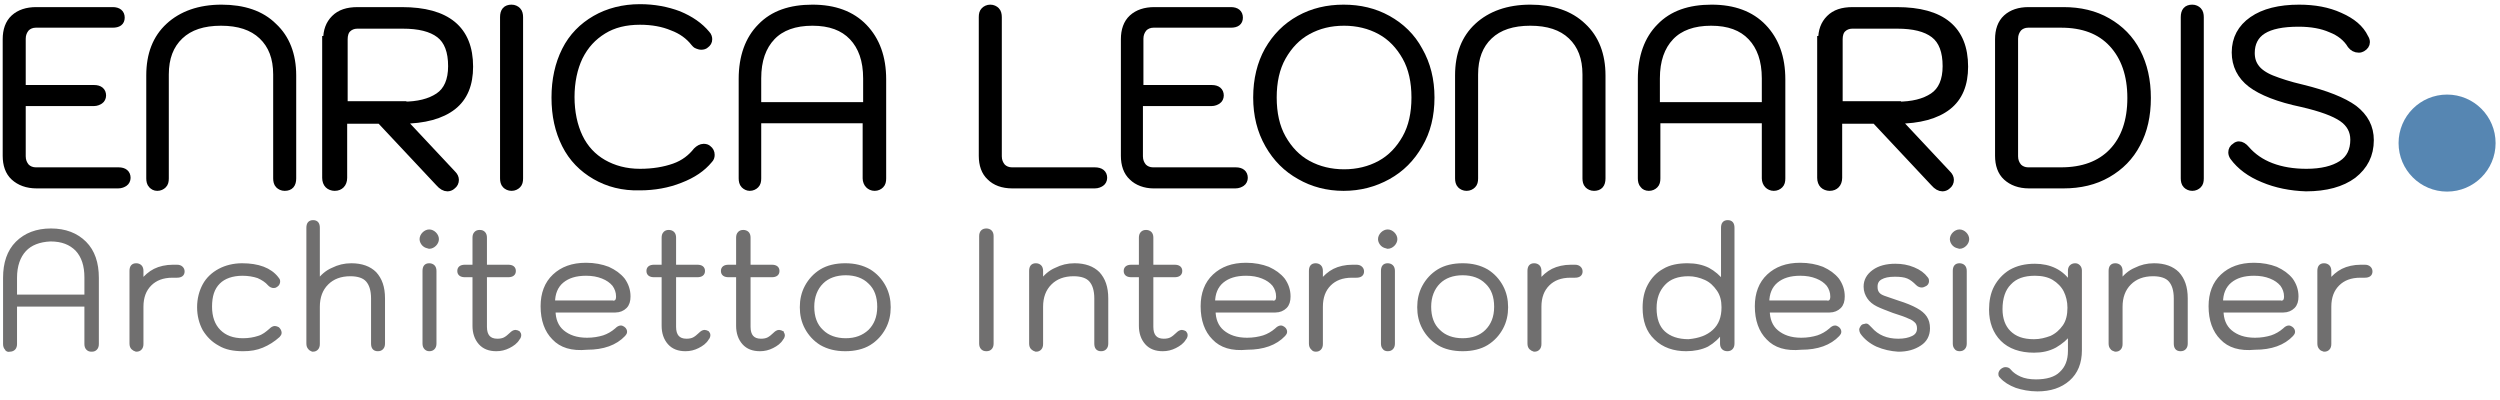
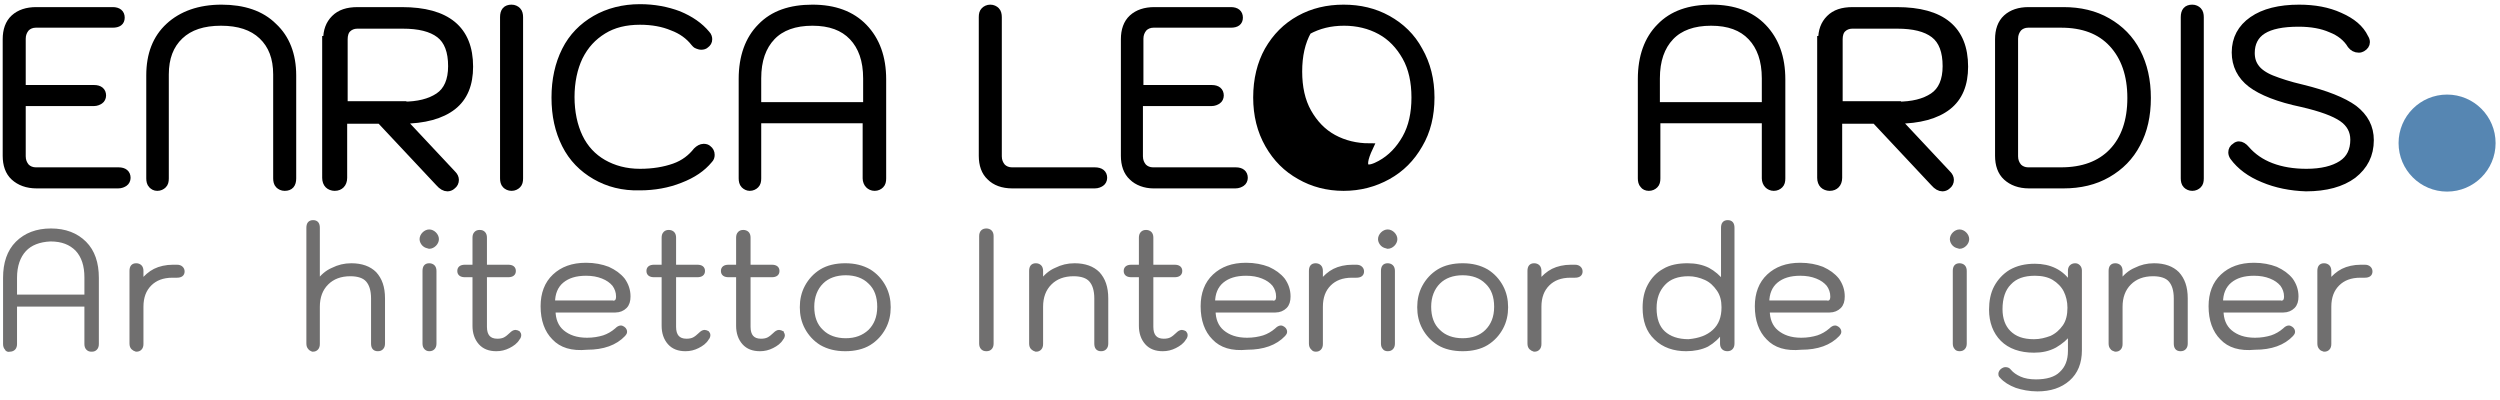
<svg xmlns="http://www.w3.org/2000/svg" version="1.1" id="Livello_1" x="0px" y="0px" viewBox="0 0 510.2 81.7" style="enable-background:new 0 0 510.2 81.7;" xml:space="preserve">
  <style type="text/css">
	.st0{fill:#706F6F;stroke:#706F6F;stroke-width:1.5;stroke-miterlimit:10;}
	.st1{fill:#5686B2;}
	.st2{fill:#9D9D9C;stroke:#9D9D9C;stroke-width:0.75;stroke-miterlimit:10;}
	.st3{stroke:#000000;stroke-width:1.5;stroke-miterlimit:10;}
	.st4{fill:#706F6F;stroke:#706F6F;stroke-width:0.75;stroke-miterlimit:10;}
	.st5{fill:#575756;stroke:#575756;stroke-width:2.6;stroke-miterlimit:10;}
	.st6{fill:#706F6F;stroke:#706F6F;stroke-width:2.6;stroke-miterlimit:10;}
	.st7{stroke:#000000;stroke-width:2.6;stroke-miterlimit:10;}
</style>
  <path class="st3" d="M2.9,36.1c-1.1-1-1.6-2.5-1.6-4.3V8c0-1.8,0.5-3.3,1.6-4.3c1.1-1,2.6-1.5,4.5-1.5h15.6c1.1,0,1.7,0.5,1.7,1.4  c0,0.9-0.6,1.3-1.7,1.3H7.3c-0.8,0-1.5,0.3-2,0.8C4.8,6.3,4.5,7,4.5,7.9v10.2h14.7c1.1,0,1.7,0.5,1.7,1.4c0,0.4-0.2,0.8-0.5,1  c-0.3,0.2-0.7,0.4-1.3,0.4H4.5v11c0,0.9,0.3,1.6,0.8,2.2c0.5,0.5,1.2,0.8,2,0.8h16.9c1.1,0,1.7,0.5,1.7,1.4c0,0.4-0.2,0.8-0.5,1  c-0.3,0.2-0.7,0.4-1.3,0.4H7.5C5.5,37.7,4,37.1,2.9,36.1z" />
  <path class="st3" d="M31,37.7c-0.3-0.3-0.4-0.8-0.4-1.3v-21c0-4.3,1.3-7.6,3.9-10c2.6-2.4,6.2-3.7,10.7-3.7c4.5,0,8.1,1.2,10.6,3.7  c2.6,2.4,3.9,5.8,3.9,10v21c0,1.2-0.5,1.8-1.6,1.8c-0.5,0-0.9-0.2-1.2-0.5c-0.3-0.3-0.4-0.8-0.4-1.3V15.2c0-3.4-1-6-3-7.9  c-2-1.9-4.8-2.8-8.4-2.8c-3.6,0-6.4,0.9-8.4,2.8c-2,1.9-3,4.5-3,7.9v21.2c0,0.6-0.1,1-0.4,1.3c-0.3,0.3-0.7,0.5-1.2,0.5  S31.3,38,31,37.7z" />
  <path class="st3" d="M66.7,8.1c0-1.8,0.5-3.2,1.6-4.3c1.1-1.1,2.6-1.6,4.7-1.6h9c9.2,0,13.8,3.8,13.8,11.4c0,3.6-1.1,6.3-3.4,8.1  c-2.3,1.8-5.8,2.8-10.4,2.8l10.4,11.1c0.3,0.3,0.5,0.7,0.5,1.1c0,0.5-0.2,0.9-0.6,1.2c-0.3,0.3-0.7,0.4-1,0.4c-0.5,0-1.1-0.3-1.7-1  l-12-12.8h-7.5v11.8c0,0.6-0.2,1.1-0.5,1.4c-0.3,0.3-0.7,0.5-1.3,0.5c-0.5,0-1-0.2-1.3-0.5c-0.3-0.3-0.5-0.8-0.5-1.4V8.1z   M82.2,21.5c3.1,0,5.5-0.6,7.3-1.8c1.8-1.2,2.7-3.3,2.7-6.2c0-3-0.8-5.2-2.5-6.5c-1.7-1.3-4.2-1.9-7.5-1.9h-9.3  c-0.8,0-1.5,0.3-2,0.8c-0.5,0.5-0.7,1.3-0.7,2.1v13.4H82.2z" />
  <path class="st3" d="M103.2,37.7c-0.3-0.3-0.4-0.8-0.4-1.3V3.5c0-1.2,0.5-1.8,1.6-1.8c0.5,0,0.9,0.2,1.2,0.5  c0.3,0.3,0.4,0.8,0.4,1.3v32.9c0,0.6-0.1,1-0.4,1.3c-0.3,0.3-0.7,0.5-1.2,0.5C103.9,38.2,103.5,38,103.2,37.7z" />
  <path class="st3" d="M121.5,35.9c-2.6-1.5-4.7-3.6-6.1-6.4c-1.4-2.8-2.1-5.9-2.1-9.6c0-3.6,0.7-6.8,2.1-9.6c1.4-2.8,3.5-4.9,6.1-6.4  c2.6-1.5,5.7-2.3,9.1-2.3c2.9,0,5.5,0.5,7.9,1.4c2.4,1,4.3,2.3,5.7,4c0.3,0.3,0.4,0.7,0.4,1c0,0.5-0.2,0.8-0.6,1.1  c-0.2,0.2-0.5,0.3-0.9,0.3c-0.3,0-0.5-0.1-0.8-0.2c-0.3-0.1-0.4-0.3-0.6-0.5c-1.1-1.4-2.6-2.5-4.5-3.2c-1.9-0.8-4.1-1.2-6.6-1.2  c-2.9,0-5.4,0.6-7.5,1.9c-2.1,1.3-3.7,3-4.9,5.4c-1.1,2.3-1.7,5.1-1.7,8.2s0.6,5.9,1.7,8.2c1.1,2.3,2.8,4.1,4.9,5.3  c2.1,1.2,4.6,1.9,7.5,1.9c2.7,0,5-0.4,7-1.1s3.5-1.9,4.6-3.3c0.4-0.4,0.9-0.7,1.4-0.7c0.4,0,0.7,0.1,0.9,0.3  c0.4,0.3,0.6,0.7,0.6,1.2c0,0.4-0.1,0.7-0.4,1c-1.4,1.7-3.3,3-5.9,4c-2.5,1-5.3,1.5-8.2,1.5C127.1,38.2,124.1,37.4,121.5,35.9z" />
  <path class="st3" d="M151.9,37.7c-0.3-0.3-0.4-0.8-0.4-1.3V16.1c0-4.5,1.3-8.1,3.8-10.6c2.5-2.6,6-3.8,10.5-3.8  c4.5,0,8,1.3,10.5,3.9c2.5,2.6,3.8,6.1,3.8,10.6v20.2c0,0.6-0.1,1-0.4,1.3c-0.3,0.3-0.7,0.5-1.2,0.5c-0.5,0-0.9-0.2-1.2-0.5  c-0.3-0.3-0.5-0.8-0.5-1.3v-12h-22.2v12c0,0.6-0.1,1-0.4,1.3c-0.3,0.3-0.7,0.5-1.2,0.5C152.6,38.2,152.2,38,151.9,37.7z M176.9,21.6  v-5.6c0-3.7-1-6.5-2.9-8.5c-1.9-2-4.6-3-8.2-3c-3.6,0-6.4,1-8.3,3c-1.9,2-2.9,4.8-2.9,8.5v5.6H176.9z" />
  <path class="st3" d="M202.1,36.1c-1.1-1-1.6-2.5-1.6-4.3V3.5c0-0.6,0.1-1,0.4-1.3c0.3-0.3,0.7-0.5,1.2-0.5c0.5,0,0.9,0.2,1.2,0.5  c0.3,0.3,0.4,0.8,0.4,1.3v28.4c0,0.9,0.3,1.6,0.8,2.2c0.5,0.5,1.2,0.8,2,0.8h16.9c1.2,0,1.8,0.5,1.8,1.4c0,0.4-0.2,0.8-0.5,1  c-0.3,0.2-0.7,0.4-1.3,0.4h-16.8C204.6,37.7,203.1,37.1,202.1,36.1z" />
  <path class="st3" d="M231.1,36.1c-1.1-1-1.6-2.5-1.6-4.3V8c0-1.8,0.5-3.3,1.6-4.3c1.1-1,2.6-1.5,4.5-1.5h15.6c1.1,0,1.7,0.5,1.7,1.4  c0,0.9-0.6,1.3-1.7,1.3h-15.8c-0.8,0-1.5,0.3-2,0.8c-0.5,0.6-0.8,1.3-0.8,2.2v10.2h14.7c1.1,0,1.7,0.5,1.7,1.4c0,0.4-0.2,0.8-0.5,1  c-0.3,0.2-0.7,0.4-1.3,0.4h-14.7v11c0,0.9,0.3,1.6,0.8,2.2c0.5,0.5,1.2,0.8,2,0.8h16.9c1.1,0,1.7,0.5,1.7,1.4c0,0.4-0.2,0.8-0.5,1  c-0.3,0.2-0.7,0.4-1.3,0.4h-16.7C233.7,37.7,232.1,37.1,231.1,36.1z" />
-   <path class="st3" d="M265.3,35.9c-2.7-1.5-4.8-3.6-6.4-6.4c-1.6-2.8-2.4-6-2.4-9.6c0-3.7,0.8-6.9,2.3-9.6c1.6-2.8,3.7-4.9,6.4-6.4  c2.7-1.5,5.7-2.2,9-2.2c3.3,0,6.3,0.7,9,2.2c2.7,1.5,4.9,3.6,6.4,6.4c1.6,2.8,2.4,6,2.4,9.6c0,3.7-0.8,6.9-2.4,9.6  c-1.6,2.8-3.7,4.9-6.4,6.4c-2.7,1.5-5.7,2.3-9,2.3C270.9,38.2,267.9,37.4,265.3,35.9z M281.7,33.5c2.2-1.2,3.9-3,5.2-5.3  c1.3-2.3,1.9-5.1,1.9-8.3c0-3.2-0.6-6-1.9-8.3c-1.3-2.3-3-4.1-5.2-5.3c-2.2-1.2-4.7-1.8-7.4-1.8c-2.8,0-5.2,0.6-7.4,1.8  c-2.2,1.2-3.9,3-5.2,5.3c-1.3,2.3-1.9,5.1-1.9,8.3c0,3.2,0.6,6,1.9,8.3c1.3,2.3,3,4.1,5.2,5.3c2.2,1.2,4.7,1.8,7.4,1.8  C277,35.3,279.5,34.7,281.7,33.5z" />
-   <path class="st3" d="M298.1,37.7c-0.3-0.3-0.4-0.8-0.4-1.3v-21c0-4.3,1.3-7.6,3.9-10c2.6-2.4,6.2-3.7,10.7-3.7  c4.5,0,8.1,1.2,10.7,3.7c2.6,2.4,3.9,5.8,3.9,10v21c0,1.2-0.5,1.8-1.6,1.8c-0.5,0-0.9-0.2-1.2-0.5c-0.3-0.3-0.4-0.8-0.4-1.3V15.2  c0-3.4-1-6-3-7.9c-2-1.9-4.8-2.8-8.4-2.8c-3.6,0-6.4,0.9-8.4,2.8c-2,1.9-3,4.5-3,7.9v21.2c0,0.6-0.1,1-0.4,1.3  c-0.3,0.3-0.7,0.5-1.2,0.5C298.8,38.2,298.4,38,298.1,37.7z" />
+   <path class="st3" d="M265.3,35.9c-2.7-1.5-4.8-3.6-6.4-6.4c-1.6-2.8-2.4-6-2.4-9.6c0-3.7,0.8-6.9,2.3-9.6c1.6-2.8,3.7-4.9,6.4-6.4  c2.7-1.5,5.7-2.2,9-2.2c3.3,0,6.3,0.7,9,2.2c2.7,1.5,4.9,3.6,6.4,6.4c1.6,2.8,2.4,6,2.4,9.6c0,3.7-0.8,6.9-2.4,9.6  c-1.6,2.8-3.7,4.9-6.4,6.4c-2.7,1.5-5.7,2.3-9,2.3C270.9,38.2,267.9,37.4,265.3,35.9z M281.7,33.5c2.2-1.2,3.9-3,5.2-5.3  c1.3-2.3,1.9-5.1,1.9-8.3c0-3.2-0.6-6-1.9-8.3c-1.3-2.3-3-4.1-5.2-5.3c-2.2-1.2-4.7-1.8-7.4-1.8c-2.8,0-5.2,0.6-7.4,1.8  c-1.3,2.3-1.9,5.1-1.9,8.3c0,3.2,0.6,6,1.9,8.3c1.3,2.3,3,4.1,5.2,5.3c2.2,1.2,4.7,1.8,7.4,1.8  C277,35.3,279.5,34.7,281.7,33.5z" />
  <path class="st3" d="M335.4,37.7c-0.3-0.3-0.4-0.8-0.4-1.3V16.1c0-4.5,1.3-8.1,3.8-10.6c2.5-2.6,6-3.8,10.5-3.8  c4.5,0,8,1.3,10.5,3.9c2.5,2.6,3.8,6.1,3.8,10.6v20.2c0,0.6-0.1,1-0.4,1.3c-0.3,0.3-0.7,0.5-1.2,0.5c-0.5,0-0.9-0.2-1.2-0.5  c-0.3-0.3-0.5-0.8-0.5-1.3v-12h-22.2v12c0,0.6-0.1,1-0.4,1.3c-0.3,0.3-0.7,0.5-1.2,0.5C336,38.2,335.6,38,335.4,37.7z M360.3,21.6  v-5.6c0-3.7-1-6.5-2.9-8.5c-1.9-2-4.6-3-8.2-3c-3.6,0-6.4,1-8.3,3c-1.9,2-2.9,4.8-2.9,8.5v5.6H360.3z" />
  <path class="st3" d="M371.8,8.1c0-1.8,0.5-3.2,1.6-4.3c1.1-1.1,2.6-1.6,4.7-1.6h9c9.2,0,13.8,3.8,13.8,11.4c0,3.6-1.1,6.3-3.4,8.1  c-2.3,1.8-5.8,2.8-10.4,2.8l10.4,11.1c0.3,0.3,0.5,0.7,0.5,1.1c0,0.5-0.2,0.9-0.6,1.2c-0.3,0.3-0.7,0.4-1,0.4c-0.5,0-1.1-0.3-1.7-1  l-12-12.8h-7.5v11.8c0,0.6-0.2,1.1-0.5,1.4c-0.3,0.3-0.7,0.5-1.3,0.5c-0.5,0-1-0.2-1.3-0.5c-0.3-0.3-0.5-0.8-0.5-1.4V8.1z   M387.2,21.5c3.1,0,5.5-0.6,7.3-1.8c1.8-1.2,2.7-3.3,2.7-6.2c0-3-0.8-5.2-2.5-6.5c-1.7-1.3-4.2-1.9-7.5-1.9H378  c-0.8,0-1.5,0.3-2,0.8c-0.5,0.5-0.7,1.3-0.7,2.1v13.4H387.2z" />
  <path class="st3" d="M409.5,36.1c-1.1-1-1.6-2.5-1.6-4.3V8c0-1.8,0.5-3.3,1.6-4.3c1.1-1,2.6-1.5,4.5-1.5h7.1c3.4,0,6.4,0.7,9,2.2  c2.6,1.5,4.6,3.5,6,6.2c1.4,2.7,2.1,5.8,2.1,9.4c0,3.6-0.7,6.7-2.1,9.3c-1.4,2.7-3.4,4.7-6,6.2c-2.6,1.5-5.6,2.2-9,2.2h-7  C412.1,37.7,410.6,37.1,409.5,36.1z M420.6,34.9c4.5,0,8-1.3,10.5-3.9c2.5-2.6,3.8-6.3,3.8-11c0-4.7-1.3-8.4-3.8-11.1  c-2.5-2.7-6-4-10.5-4h-6.7c-0.8,0-1.5,0.3-2,0.8c-0.5,0.6-0.8,1.3-0.8,2.2v24c0,0.9,0.3,1.6,0.8,2.2c0.5,0.5,1.2,0.8,2,0.8H420.6z" />
  <path class="st3" d="M446.2,37.7c-0.3-0.3-0.4-0.8-0.4-1.3V3.5c0-1.2,0.5-1.8,1.6-1.8c0.5,0,0.9,0.2,1.2,0.5  c0.3,0.3,0.4,0.8,0.4,1.3v32.9c0,0.6-0.1,1-0.4,1.3c-0.3,0.3-0.7,0.5-1.2,0.5C446.9,38.2,446.5,38,446.2,37.7z" />
  <path class="st3" d="M461.9,36.5c-2.7-1.1-4.7-2.6-6.1-4.5c-0.2-0.3-0.3-0.6-0.3-0.9c0-0.5,0.2-0.9,0.7-1.2c0.2-0.2,0.5-0.3,0.7-0.3  c0.5,0,1,0.3,1.5,0.9c1.3,1.5,3,2.7,5.1,3.5c2.1,0.8,4.5,1.2,7.2,1.2c3.1,0,5.5-0.6,7.2-1.7c1.7-1.1,2.5-2.8,2.5-5  c0-1.8-0.8-3.3-2.4-4.4c-1.6-1.1-4.3-2.1-8.2-3c-4.8-1-8.3-2.4-10.4-4c-2.1-1.6-3.2-3.8-3.2-6.4c0-2.8,1.2-5,3.5-6.6  c2.3-1.6,5.5-2.4,9.5-2.4c3.1,0,5.9,0.5,8.3,1.6c2.5,1.1,4.2,2.5,5.1,4.4c0.2,0.3,0.3,0.6,0.3,0.9c0,0.5-0.3,0.9-0.8,1.2  c-0.2,0.1-0.4,0.2-0.7,0.2c-0.7,0-1.2-0.3-1.6-0.8c-0.9-1.5-2.3-2.6-4.1-3.3c-1.8-0.8-4-1.2-6.6-1.2c-3.3,0-5.7,0.5-7.3,1.5  c-1.6,1-2.4,2.6-2.4,4.6c0,1.2,0.3,2.2,1,3.1c0.6,0.8,1.7,1.6,3.2,2.2c1.5,0.6,3.6,1.3,6.2,1.9c4.9,1.2,8.4,2.6,10.6,4.2  c2.2,1.7,3.3,3.8,3.3,6.4c0,3-1.2,5.3-3.5,7.1c-2.3,1.7-5.5,2.6-9.6,2.6C467.5,38.2,464.5,37.6,461.9,36.5z" />
  <ellipse class="st1" cx="499.4" cy="29.2" rx="9.9" ry="9.9" />
  <path class="st4" d="M1.3,71.1C1.1,70.9,1,70.6,1,70.2V56.7c0-3,0.8-5.4,2.5-7.1c1.7-1.7,4-2.6,6.9-2.6c2.9,0,5.2,0.9,6.9,2.6  c1.7,1.7,2.5,4.1,2.5,7.1v13.5c0,0.4-0.1,0.7-0.3,0.9c-0.2,0.2-0.4,0.3-0.8,0.3s-0.6-0.1-0.8-0.3c-0.2-0.2-0.3-0.5-0.3-0.9v-8H3.1v8  c0,0.4-0.1,0.7-0.3,0.9c-0.2,0.2-0.5,0.3-0.8,0.3C1.7,71.5,1.4,71.4,1.3,71.1z M17.6,60.4v-3.8c0-2.4-0.6-4.3-1.9-5.7  c-1.3-1.3-3-2-5.4-2C8,49,6.2,49.7,5,51c-1.2,1.3-1.9,3.2-1.9,5.7v3.8H17.6z" />
  <path class="st4" d="M27.1,71c-0.2-0.2-0.3-0.5-0.3-0.9V55.3c0-0.8,0.3-1.2,1-1.2c0.3,0,0.6,0.1,0.8,0.3c0.2,0.2,0.3,0.5,0.3,0.9  v2.2c0.8-1,1.7-1.8,2.7-2.3c1-0.5,2.3-0.8,3.7-0.8h0.8c0.4,0,0.7,0.1,0.9,0.3c0.2,0.2,0.3,0.4,0.3,0.7c0,0.6-0.4,0.9-1.2,0.9h-0.9  c-2,0-3.5,0.6-4.6,1.7c-1.1,1.1-1.7,2.6-1.7,4.6v7.6c0,0.4-0.1,0.7-0.3,0.9c-0.2,0.2-0.4,0.3-0.8,0.3C27.5,71.3,27.3,71.2,27.1,71z" />
-   <path class="st4" d="M44.8,70.2c-1.3-0.7-2.3-1.7-3.1-3c-0.7-1.3-1.1-2.8-1.1-4.5c0-1.7,0.4-3.2,1.1-4.5c0.7-1.3,1.8-2.3,3.1-3  c1.3-0.7,2.9-1.1,4.6-1.1c3.3,0,5.7,0.9,7.1,2.7c0.2,0.2,0.3,0.4,0.3,0.6c0,0.3-0.1,0.6-0.4,0.8c-0.1,0.1-0.3,0.2-0.5,0.2  c-0.2,0-0.3,0-0.5-0.1c-0.2-0.1-0.3-0.2-0.4-0.3c-0.6-0.7-1.4-1.2-2.3-1.6c-0.9-0.3-2-0.5-3.2-0.5c-2.1,0-3.8,0.6-4.9,1.7  c-1.2,1.2-1.7,2.8-1.7,5c0,2.1,0.6,3.8,1.8,5c1.2,1.2,2.8,1.8,4.9,1.8c1.2,0,2.3-0.2,3.2-0.5c1-0.3,1.7-0.9,2.4-1.5  c0.3-0.3,0.6-0.5,0.9-0.5c0.2,0,0.4,0.1,0.6,0.2c0.2,0.2,0.4,0.5,0.4,0.8c0,0.2-0.1,0.4-0.3,0.6c-1,0.9-2.1,1.6-3.3,2.1  c-1.2,0.5-2.4,0.7-3.9,0.7C47.7,71.3,46.1,71,44.8,70.2z" />
  <path class="st4" d="M63.2,71c-0.2-0.2-0.3-0.5-0.3-0.9V46.5c0-0.8,0.3-1.2,1-1.2c0.7,0,1,0.4,1,1.2v11c0.8-1.1,1.8-2,3-2.5  c1.2-0.6,2.4-0.9,3.8-0.9c2.1,0,3.7,0.6,4.8,1.7c1.1,1.2,1.7,2.8,1.7,5.1v9.2c0,0.4-0.1,0.7-0.3,0.9c-0.2,0.2-0.4,0.3-0.8,0.3  c-0.7,0-1-0.4-1-1.2v-9.2c0-1.7-0.4-2.9-1.1-3.7c-0.7-0.8-1.9-1.2-3.5-1.2c-2,0-3.6,0.6-4.8,1.8c-1.2,1.2-1.8,2.8-1.8,4.8v7.6  c0,0.4-0.1,0.7-0.3,0.9c-0.2,0.2-0.4,0.3-0.8,0.3C63.6,71.3,63.3,71.2,63.2,71z" />
  <path class="st4" d="M86.5,49.9c-0.3-0.3-0.5-0.7-0.5-1.1c0-0.4,0.2-0.8,0.5-1.1c0.3-0.3,0.7-0.5,1.1-0.5c0.4,0,0.8,0.2,1.1,0.5  c0.3,0.3,0.5,0.7,0.5,1.1c0,0.4-0.2,0.8-0.5,1.1c-0.3,0.3-0.7,0.5-1.1,0.5C87.2,50.3,86.8,50.2,86.5,49.9z M86.9,71  c-0.2-0.2-0.3-0.5-0.3-0.9V55.3c0-0.8,0.3-1.2,1-1.2c0.3,0,0.6,0.1,0.8,0.3c0.2,0.2,0.3,0.5,0.3,0.9v14.8c0,0.4-0.1,0.7-0.3,0.9  c-0.2,0.2-0.4,0.3-0.8,0.3C87.3,71.3,87.1,71.2,86.9,71z" />
  <path class="st4" d="M106,68.4c0,0.2-0.1,0.5-0.3,0.7c-0.4,0.7-1.1,1.2-1.9,1.6c-0.8,0.4-1.6,0.6-2.5,0.6c-1.4,0-2.5-0.4-3.3-1.3  c-0.8-0.9-1.2-2.1-1.2-3.5V56.2h-1.9c-0.8,0-1.2-0.3-1.2-0.9c0-0.6,0.4-0.9,1.2-0.9h1.9v-5.9c0-0.4,0.1-0.7,0.3-0.9  c0.2-0.2,0.4-0.3,0.8-0.3s0.6,0.1,0.8,0.3c0.2,0.2,0.3,0.5,0.3,0.9v5.9h4.7c0.8,0,1.2,0.3,1.2,0.9c0,0.6-0.4,0.9-1.2,0.9H99v10.5  c0,1.8,0.8,2.8,2.5,2.8c0.6,0,1.1-0.1,1.5-0.3s0.9-0.6,1.3-1c0.3-0.3,0.6-0.5,0.9-0.5c0.2,0,0.4,0.1,0.6,0.2  C105.9,68,106,68.2,106,68.4z" />
  <path class="st4" d="M113,69c-1.5-1.5-2.3-3.7-2.3-6.5c0-2.6,0.8-4.7,2.4-6.2c1.6-1.5,3.7-2.3,6.5-2.3c1.7,0,3.2,0.3,4.5,0.8  c1.3,0.6,2.3,1.3,3.1,2.3c0.7,1,1.1,2.1,1.1,3.4c0,0.9-0.2,1.6-0.7,2.1c-0.5,0.5-1.2,0.8-2,0.8h-12.6c0,1.8,0.6,3.3,1.8,4.3  c1.2,1,2.8,1.6,5,1.6c1.3,0,2.4-0.2,3.4-0.5c0.9-0.3,1.8-0.8,2.6-1.5c0.3-0.3,0.6-0.5,0.9-0.5c0.2,0,0.3,0.1,0.5,0.2  c0.3,0.2,0.4,0.5,0.4,0.7c0,0.2-0.1,0.4-0.3,0.6c-1.7,1.8-4.2,2.7-7.5,2.7C116.7,71.3,114.5,70.6,113,69z M124.8,61.8  c0.4,0,0.8-0.1,1-0.3c0.2-0.2,0.3-0.5,0.3-1c0-0.9-0.3-1.7-0.8-2.4c-0.6-0.7-1.3-1.2-2.3-1.6c-1-0.4-2.1-0.6-3.4-0.6  c-2.1,0-3.7,0.5-4.9,1.5c-1.2,1-1.8,2.5-1.8,4.3H124.8z" />
  <path class="st4" d="M144.6,68.4c0,0.2-0.1,0.5-0.3,0.7c-0.4,0.7-1.1,1.2-1.9,1.6s-1.6,0.6-2.5,0.6c-1.4,0-2.5-0.4-3.3-1.3  c-0.8-0.9-1.2-2.1-1.2-3.5V56.2h-1.9c-0.8,0-1.2-0.3-1.2-0.9c0-0.6,0.4-0.9,1.2-0.9h1.9v-5.9c0-0.4,0.1-0.7,0.3-0.9  c0.2-0.2,0.4-0.3,0.8-0.3c0.3,0,0.6,0.1,0.8,0.3c0.2,0.2,0.3,0.5,0.3,0.9v5.9h4.7c0.8,0,1.2,0.3,1.2,0.9c0,0.6-0.4,0.9-1.2,0.9h-4.7  v10.5c0,1.8,0.8,2.8,2.5,2.8c0.6,0,1.1-0.1,1.5-0.3c0.4-0.2,0.9-0.6,1.3-1c0.3-0.3,0.6-0.5,0.9-0.5c0.2,0,0.4,0.1,0.6,0.2  C144.5,68,144.6,68.2,144.6,68.4z" />
  <path class="st4" d="M159.8,68.4c0,0.2-0.1,0.5-0.3,0.7c-0.4,0.7-1.1,1.2-1.9,1.6c-0.8,0.4-1.6,0.6-2.5,0.6c-1.4,0-2.5-0.4-3.3-1.3  c-0.8-0.9-1.2-2.1-1.2-3.5V56.2h-1.9c-0.8,0-1.2-0.3-1.2-0.9c0-0.6,0.4-0.9,1.2-0.9h1.9v-5.9c0-0.4,0.1-0.7,0.3-0.9  c0.2-0.2,0.4-0.3,0.8-0.3c0.3,0,0.6,0.1,0.8,0.3c0.2,0.2,0.3,0.5,0.3,0.9v5.9h4.7c0.8,0,1.2,0.3,1.2,0.9c0,0.6-0.4,0.9-1.2,0.9h-4.7  v10.5c0,1.8,0.8,2.8,2.5,2.8c0.6,0,1.1-0.1,1.5-0.3c0.4-0.2,0.9-0.6,1.3-1c0.3-0.3,0.6-0.5,0.9-0.5c0.2,0,0.4,0.1,0.6,0.2  C159.6,68,159.8,68.2,159.8,68.4z" />
  <path class="st4" d="M167.6,70.1c-1.3-0.8-2.3-1.9-3-3.2c-0.7-1.3-1-2.7-1-4.2c0-1.5,0.3-2.9,1-4.2c0.7-1.3,1.7-2.4,3-3.2  c1.3-0.8,3-1.2,4.9-1.2c1.9,0,3.5,0.4,4.9,1.2c1.3,0.8,2.3,1.9,3,3.2c0.7,1.3,1,2.7,1,4.2c0,1.5-0.3,2.9-1,4.2  c-0.7,1.3-1.7,2.4-3,3.2c-1.3,0.8-3,1.2-4.9,1.2C170.6,71.3,169,70.9,167.6,70.1z M177.5,67.6c1.2-1.2,1.9-2.8,1.9-5  c0-2.1-0.6-3.8-1.9-5c-1.2-1.2-2.9-1.8-4.9-1.8s-3.7,0.6-4.9,1.8c-1.2,1.2-1.9,2.9-1.9,5c0,2.1,0.6,3.8,1.9,5  c1.2,1.2,2.9,1.8,4.9,1.8S176.2,68.8,177.5,67.6z" />
  <path class="st4" d="M200.5,71c-0.2-0.2-0.3-0.5-0.3-0.9V48.2c0-0.8,0.4-1.2,1.1-1.2c0.3,0,0.6,0.1,0.8,0.3c0.2,0.2,0.3,0.5,0.3,0.9  v21.9c0,0.4-0.1,0.7-0.3,0.9c-0.2,0.2-0.4,0.3-0.8,0.3C200.9,71.3,200.7,71.2,200.5,71z" />
  <path class="st4" d="M210.7,71c-0.2-0.2-0.3-0.5-0.3-0.9V55.3c0-0.8,0.3-1.2,1-1.2c0.3,0,0.6,0.1,0.8,0.3c0.2,0.2,0.3,0.5,0.3,0.9  v2.2c0.8-1.1,1.8-2,3-2.5c1.2-0.6,2.4-0.9,3.8-0.9c2.1,0,3.7,0.6,4.8,1.7c1.1,1.2,1.7,2.8,1.7,5.1v9.2c0,0.4-0.1,0.7-0.3,0.9  c-0.2,0.2-0.4,0.3-0.8,0.3c-0.7,0-1-0.4-1-1.2v-9.2c0-1.7-0.4-2.9-1.1-3.7c-0.7-0.8-1.9-1.2-3.5-1.2c-2,0-3.6,0.6-4.8,1.8  c-1.2,1.2-1.8,2.8-1.8,4.8v7.6c0,0.4-0.1,0.7-0.3,0.9c-0.2,0.2-0.4,0.3-0.8,0.3C211.1,71.3,210.9,71.2,210.7,71z" />
  <path class="st4" d="M242,68.4c0,0.2-0.1,0.5-0.3,0.7c-0.4,0.7-1.1,1.2-1.9,1.6c-0.8,0.4-1.6,0.6-2.5,0.6c-1.4,0-2.5-0.4-3.3-1.3  c-0.8-0.9-1.2-2.1-1.2-3.5V56.2h-1.9c-0.8,0-1.2-0.3-1.2-0.9c0-0.6,0.4-0.9,1.2-0.9h1.9v-5.9c0-0.4,0.1-0.7,0.3-0.9  c0.2-0.2,0.4-0.3,0.8-0.3c0.3,0,0.6,0.1,0.8,0.3c0.2,0.2,0.3,0.5,0.3,0.9v5.9h4.7c0.8,0,1.2,0.3,1.2,0.9c0,0.6-0.4,0.9-1.2,0.9H235  v10.5c0,1.8,0.8,2.8,2.5,2.8c0.6,0,1.1-0.1,1.5-0.3c0.4-0.2,0.9-0.6,1.3-1c0.3-0.3,0.6-0.5,0.9-0.5c0.2,0,0.4,0.1,0.6,0.2  C241.9,68,242,68.2,242,68.4z" />
  <path class="st4" d="M247.7,69c-1.5-1.5-2.3-3.7-2.3-6.5c0-2.6,0.8-4.7,2.4-6.2c1.6-1.5,3.7-2.3,6.5-2.3c1.7,0,3.2,0.3,4.5,0.8  c1.3,0.6,2.3,1.3,3.1,2.3c0.7,1,1.1,2.1,1.1,3.4c0,0.9-0.2,1.6-0.7,2.1c-0.5,0.5-1.2,0.8-2,0.8h-12.6c0,1.8,0.6,3.3,1.8,4.3  c1.2,1,2.8,1.6,5,1.6c1.3,0,2.4-0.2,3.4-0.5c0.9-0.3,1.8-0.8,2.6-1.5c0.3-0.3,0.6-0.5,0.9-0.5c0.2,0,0.3,0.1,0.5,0.2  c0.3,0.2,0.4,0.5,0.4,0.7c0,0.2-0.1,0.4-0.3,0.6c-1.7,1.8-4.2,2.7-7.5,2.7C251.4,71.3,249.2,70.6,247.7,69z M259.5,61.8  c0.4,0,0.8-0.1,1-0.3c0.2-0.2,0.3-0.5,0.3-1c0-0.9-0.3-1.7-0.8-2.4c-0.6-0.7-1.3-1.2-2.3-1.6c-1-0.4-2.1-0.6-3.4-0.6  c-2.1,0-3.7,0.5-4.9,1.5c-1.2,1-1.8,2.5-1.8,4.3H259.5z" />
  <path class="st4" d="M267.8,71c-0.2-0.2-0.3-0.5-0.3-0.9V55.3c0-0.8,0.3-1.2,1-1.2c0.3,0,0.6,0.1,0.8,0.3c0.2,0.2,0.3,0.5,0.3,0.9  v2.2c0.8-1,1.7-1.8,2.7-2.3c1-0.5,2.3-0.8,3.7-0.8h0.8c0.4,0,0.7,0.1,0.9,0.3c0.2,0.2,0.3,0.4,0.3,0.7c0,0.6-0.4,0.9-1.2,0.9h-0.9  c-2,0-3.5,0.6-4.6,1.7s-1.7,2.6-1.7,4.6v7.6c0,0.4-0.1,0.7-0.3,0.9c-0.2,0.2-0.4,0.3-0.8,0.3S268,71.2,267.8,71z" />
  <path class="st4" d="M282.1,49.9c-0.3-0.3-0.5-0.7-0.5-1.1c0-0.4,0.2-0.8,0.5-1.1c0.3-0.3,0.7-0.5,1.1-0.5c0.4,0,0.8,0.2,1.1,0.5  c0.3,0.3,0.5,0.7,0.5,1.1c0,0.4-0.2,0.8-0.5,1.1c-0.3,0.3-0.7,0.5-1.1,0.5C282.8,50.3,282.4,50.2,282.1,49.9z M282.5,71  c-0.2-0.2-0.3-0.5-0.3-0.9V55.3c0-0.8,0.3-1.2,1-1.2c0.3,0,0.6,0.1,0.8,0.3c0.2,0.2,0.3,0.5,0.3,0.9v14.8c0,0.4-0.1,0.7-0.3,0.9  c-0.2,0.2-0.4,0.3-0.8,0.3C282.9,71.3,282.6,71.2,282.5,71z" />
  <path class="st4" d="M293.6,70.1c-1.3-0.8-2.3-1.9-3-3.2c-0.7-1.3-1-2.7-1-4.2c0-1.5,0.3-2.9,1-4.2c0.7-1.3,1.7-2.4,3-3.2  c1.3-0.8,3-1.2,4.9-1.2c1.9,0,3.5,0.4,4.9,1.2c1.3,0.8,2.3,1.9,3,3.2c0.7,1.3,1,2.7,1,4.2c0,1.5-0.3,2.9-1,4.2  c-0.7,1.3-1.7,2.4-3,3.2c-1.3,0.8-3,1.2-4.9,1.2C296.6,71.3,294.9,70.9,293.6,70.1z M303.4,67.6c1.2-1.2,1.9-2.8,1.9-5  c0-2.1-0.6-3.8-1.9-5c-1.2-1.2-2.9-1.8-4.9-1.8c-2,0-3.7,0.6-4.9,1.8c-1.2,1.2-1.9,2.9-1.9,5c0,2.1,0.6,3.8,1.9,5  c1.2,1.2,2.9,1.8,4.9,1.8C300.5,69.4,302.2,68.8,303.4,67.6z" />
  <path class="st4" d="M312.4,71c-0.2-0.2-0.3-0.5-0.3-0.9V55.3c0-0.8,0.3-1.2,1-1.2c0.3,0,0.6,0.1,0.8,0.3c0.2,0.2,0.3,0.5,0.3,0.9  v2.2c0.8-1,1.7-1.8,2.7-2.3c1-0.5,2.3-0.8,3.7-0.8h0.8c0.4,0,0.7,0.1,0.9,0.3c0.2,0.2,0.3,0.4,0.3,0.7c0,0.6-0.4,0.9-1.2,0.9h-0.9  c-2,0-3.5,0.6-4.6,1.7s-1.7,2.6-1.7,4.6v7.6c0,0.4-0.1,0.7-0.3,0.9c-0.2,0.2-0.4,0.3-0.8,0.3C312.8,71.3,312.6,71.2,312.4,71z" />
  <path class="st4" d="M337.9,69c-1.6-1.5-2.3-3.6-2.3-6.2c0-1.7,0.3-3.2,1-4.5c0.7-1.3,1.7-2.4,3-3.1c1.3-0.8,3-1.1,4.8-1.1  c1.6,0,3,0.3,4.2,0.9c1.1,0.6,2.2,1.5,3,2.6l0-11.1c0-0.8,0.3-1.2,1-1.2c0.7,0,1,0.4,1,1.2v23.6c0,0.4-0.1,0.7-0.3,0.9  c-0.2,0.2-0.4,0.3-0.8,0.3c-0.3,0-0.6-0.1-0.8-0.3c-0.2-0.2-0.3-0.5-0.3-0.9v-2.5c-0.8,1.2-1.8,2.1-3,2.8c-1.2,0.6-2.7,0.9-4.3,0.9  C341.7,71.3,339.5,70.6,337.9,69z M349.8,67.6c1.3-1.2,1.9-2.8,1.9-4.9c0-1.4-0.3-2.6-1-3.6c-0.7-1-1.5-1.8-2.6-2.3  c-1.1-0.5-2.3-0.8-3.5-0.8c-2.2,0-3.9,0.6-5.1,1.9c-1.2,1.3-1.8,2.9-1.8,5c0,2.2,0.6,3.9,1.8,5c1.2,1.1,2.9,1.7,5.1,1.7  C346.8,69.4,348.5,68.8,349.8,67.6z" />
  <path class="st4" d="M360.8,69c-1.5-1.5-2.3-3.7-2.3-6.5c0-2.6,0.8-4.7,2.4-6.2c1.6-1.5,3.7-2.3,6.5-2.3c1.7,0,3.2,0.3,4.5,0.8  c1.3,0.6,2.3,1.3,3.1,2.3c0.7,1,1.1,2.1,1.1,3.4c0,0.9-0.2,1.6-0.7,2.1c-0.5,0.5-1.2,0.8-2,0.8h-12.6c0,1.8,0.6,3.3,1.8,4.3  c1.2,1,2.8,1.6,5,1.6c1.3,0,2.4-0.2,3.4-0.5c0.9-0.3,1.8-0.8,2.6-1.5c0.3-0.3,0.6-0.5,0.9-0.5c0.2,0,0.3,0.1,0.5,0.2  c0.3,0.2,0.4,0.5,0.4,0.7c0,0.2-0.1,0.4-0.3,0.6c-1.7,1.8-4.2,2.7-7.5,2.7C364.5,71.3,362.3,70.6,360.8,69z M372.6,61.8  c0.4,0,0.8-0.1,1-0.3c0.2-0.2,0.3-0.5,0.3-1c0-0.9-0.3-1.7-0.8-2.4c-0.6-0.7-1.3-1.2-2.3-1.6c-1-0.4-2.1-0.6-3.4-0.6  c-2.1,0-3.7,0.5-4.9,1.5c-1.2,1-1.8,2.5-1.8,4.3H372.6z" />
-   <path class="st4" d="M383.1,70.4c-1.3-0.6-2.4-1.5-3.1-2.5c-0.1-0.2-0.2-0.4-0.2-0.6c0-0.2,0.1-0.3,0.2-0.5c0.1-0.2,0.3-0.3,0.4-0.3  c0.2,0,0.3-0.1,0.4-0.1c0.2,0,0.3,0.1,0.4,0.2c0.1,0.1,0.3,0.3,0.5,0.5c1.4,1.6,3.3,2.4,5.7,2.4c1.2,0,2.2-0.2,3-0.6  c0.8-0.4,1.2-1,1.2-1.9c0-0.6-0.2-1.1-0.5-1.4c-0.3-0.3-0.8-0.7-1.4-0.9c-0.6-0.3-1.7-0.7-3.3-1.2c-1.3-0.5-2.4-0.9-3.2-1.3  c-0.8-0.4-1.4-0.9-1.8-1.5c-0.4-0.6-0.7-1.3-0.7-2.2c0-1.3,0.6-2.3,1.7-3.1c1.1-0.8,2.6-1.2,4.4-1.2c1.3,0,2.5,0.2,3.7,0.7  c1.2,0.5,2,1.1,2.6,1.9c0.2,0.2,0.2,0.4,0.2,0.6c0,0.3-0.2,0.6-0.5,0.7c-0.2,0.1-0.4,0.2-0.6,0.2c-0.3,0-0.6-0.1-0.9-0.4  c-0.6-0.6-1.2-1.1-1.9-1.4c-0.7-0.3-1.6-0.4-2.7-0.4c-1.3,0-2.2,0.2-2.9,0.6c-0.7,0.4-1,1-1,1.8c0,0.6,0.1,1,0.4,1.4  s0.7,0.6,1.2,0.8c0.5,0.2,1.5,0.5,2.9,1c1.6,0.5,2.8,1,3.7,1.5c0.9,0.5,1.5,1,1.9,1.6c0.4,0.6,0.6,1.3,0.6,2.2  c0,1.4-0.6,2.5-1.7,3.2c-1.2,0.8-2.6,1.2-4.4,1.2C385.9,71.3,384.5,71,383.1,70.4z" />
  <path class="st4" d="M398.8,49.9c-0.3-0.3-0.5-0.7-0.5-1.1c0-0.4,0.2-0.8,0.5-1.1c0.3-0.3,0.7-0.5,1.1-0.5c0.4,0,0.8,0.2,1.1,0.5  c0.3,0.3,0.5,0.7,0.5,1.1c0,0.4-0.2,0.8-0.5,1.1c-0.3,0.3-0.7,0.5-1.1,0.5C399.5,50.3,399.1,50.2,398.8,49.9z M399.2,71  c-0.2-0.2-0.3-0.5-0.3-0.9V55.3c0-0.8,0.3-1.2,1-1.2c0.3,0,0.6,0.1,0.8,0.3c0.2,0.2,0.3,0.5,0.3,0.9v14.8c0,0.4-0.1,0.7-0.3,0.9  c-0.2,0.2-0.4,0.3-0.8,0.3C399.6,71.3,399.3,71.2,399.2,71z" />
  <path class="st4" d="M411.5,78.8c-1.3-0.5-2.3-1.1-3.1-2c-0.2-0.2-0.2-0.3-0.2-0.5c0-0.3,0.2-0.6,0.5-0.8c0.2-0.1,0.3-0.2,0.6-0.2  c0.3,0,0.6,0.1,0.8,0.4c0.5,0.6,1.2,1.1,2.1,1.5c0.9,0.4,2,0.6,3.3,0.6c2.2,0,4-0.5,5.1-1.6c1.2-1.1,1.8-2.6,1.8-4.6v-3.6  c-0.7,1-1.8,1.9-3,2.6c-1.3,0.7-2.7,1-4.3,1c-2.8,0-5-0.8-6.5-2.3c-1.5-1.5-2.3-3.6-2.3-6.1c0-1.7,0.3-3.3,1-4.6s1.7-2.4,3-3.2  c1.4-0.8,3-1.2,5-1.2c1.5,0,2.9,0.3,4.1,0.9c1.2,0.6,2.2,1.5,3,2.7v-2.6c0-0.3,0.1-0.6,0.3-0.8c0.2-0.2,0.5-0.3,0.8-0.3  c0.3,0,0.5,0.1,0.7,0.3c0.2,0.2,0.3,0.5,0.3,0.8v16.3c0,2.5-0.8,4.5-2.4,5.9c-1.6,1.4-3.7,2.1-6.3,2.1  C414.2,79.5,412.7,79.2,411.5,78.8z M418.6,68.9c1.1-0.5,2-1.3,2.7-2.3c0.7-1,1-2.3,1-3.8c0-1.3-0.3-2.5-0.8-3.5s-1.4-1.9-2.4-2.5  c-1-0.6-2.3-0.9-3.8-0.9c-2.3,0-4,0.6-5.2,1.9c-1.2,1.2-1.8,3-1.8,5.3c0,2,0.6,3.6,1.7,4.7c1.2,1.2,2.8,1.8,5.1,1.8  C416.4,69.6,417.5,69.3,418.6,68.9z" />
  <path class="st4" d="M431,71c-0.2-0.2-0.3-0.5-0.3-0.9V55.3c0-0.8,0.3-1.2,1-1.2c0.3,0,0.6,0.1,0.8,0.3c0.2,0.2,0.3,0.5,0.3,0.9v2.2  c0.8-1.1,1.8-2,3-2.5c1.2-0.6,2.4-0.9,3.8-0.9c2.1,0,3.7,0.6,4.8,1.7c1.1,1.2,1.7,2.8,1.7,5.1v9.2c0,0.4-0.1,0.7-0.3,0.9  c-0.2,0.2-0.4,0.3-0.8,0.3c-0.7,0-1-0.4-1-1.2v-9.2c0-1.7-0.4-2.9-1.1-3.7c-0.7-0.8-1.9-1.2-3.5-1.2c-2,0-3.6,0.6-4.8,1.8  c-1.2,1.2-1.8,2.8-1.8,4.8v7.6c0,0.4-0.1,0.7-0.3,0.9c-0.2,0.2-0.4,0.3-0.8,0.3C431.4,71.3,431.1,71.2,431,71z" />
  <path class="st4" d="M453.4,69c-1.5-1.5-2.3-3.7-2.3-6.5c0-2.6,0.8-4.7,2.4-6.2c1.6-1.5,3.7-2.3,6.5-2.3c1.7,0,3.2,0.3,4.5,0.8  c1.3,0.6,2.3,1.3,3.1,2.3c0.7,1,1.1,2.1,1.1,3.4c0,0.9-0.2,1.6-0.7,2.1c-0.5,0.5-1.2,0.8-2,0.8h-12.6c0,1.8,0.6,3.3,1.8,4.3  c1.2,1,2.8,1.6,5,1.6c1.3,0,2.4-0.2,3.4-0.5c0.9-0.3,1.8-0.8,2.6-1.5c0.3-0.3,0.6-0.5,0.9-0.5c0.2,0,0.3,0.1,0.5,0.2  c0.3,0.2,0.4,0.5,0.4,0.7c0,0.2-0.1,0.4-0.3,0.6c-1.7,1.8-4.2,2.7-7.5,2.7C457.1,71.3,454.9,70.6,453.4,69z M465.2,61.8  c0.4,0,0.8-0.1,1-0.3c0.2-0.2,0.3-0.5,0.3-1c0-0.9-0.3-1.7-0.8-2.4c-0.6-0.7-1.3-1.2-2.3-1.6c-1-0.4-2.1-0.6-3.4-0.6  c-2.1,0-3.7,0.5-4.9,1.5c-1.2,1-1.8,2.5-1.8,4.3H465.2z" />
  <path class="st4" d="M473.6,71c-0.2-0.2-0.3-0.5-0.3-0.9V55.3c0-0.8,0.3-1.2,1-1.2c0.3,0,0.6,0.1,0.8,0.3c0.2,0.2,0.3,0.5,0.3,0.9  v2.2c0.8-1,1.7-1.8,2.7-2.3c1-0.5,2.3-0.8,3.7-0.8h0.8c0.4,0,0.7,0.1,0.9,0.3c0.2,0.2,0.3,0.4,0.3,0.7c0,0.6-0.4,0.9-1.2,0.9h-0.9  c-2,0-3.5,0.6-4.6,1.7c-1.1,1.1-1.7,2.6-1.7,4.6v7.6c0,0.4-0.1,0.7-0.3,0.9c-0.2,0.2-0.4,0.3-0.8,0.3C474,71.3,473.7,71.2,473.6,71z  " />
</svg>